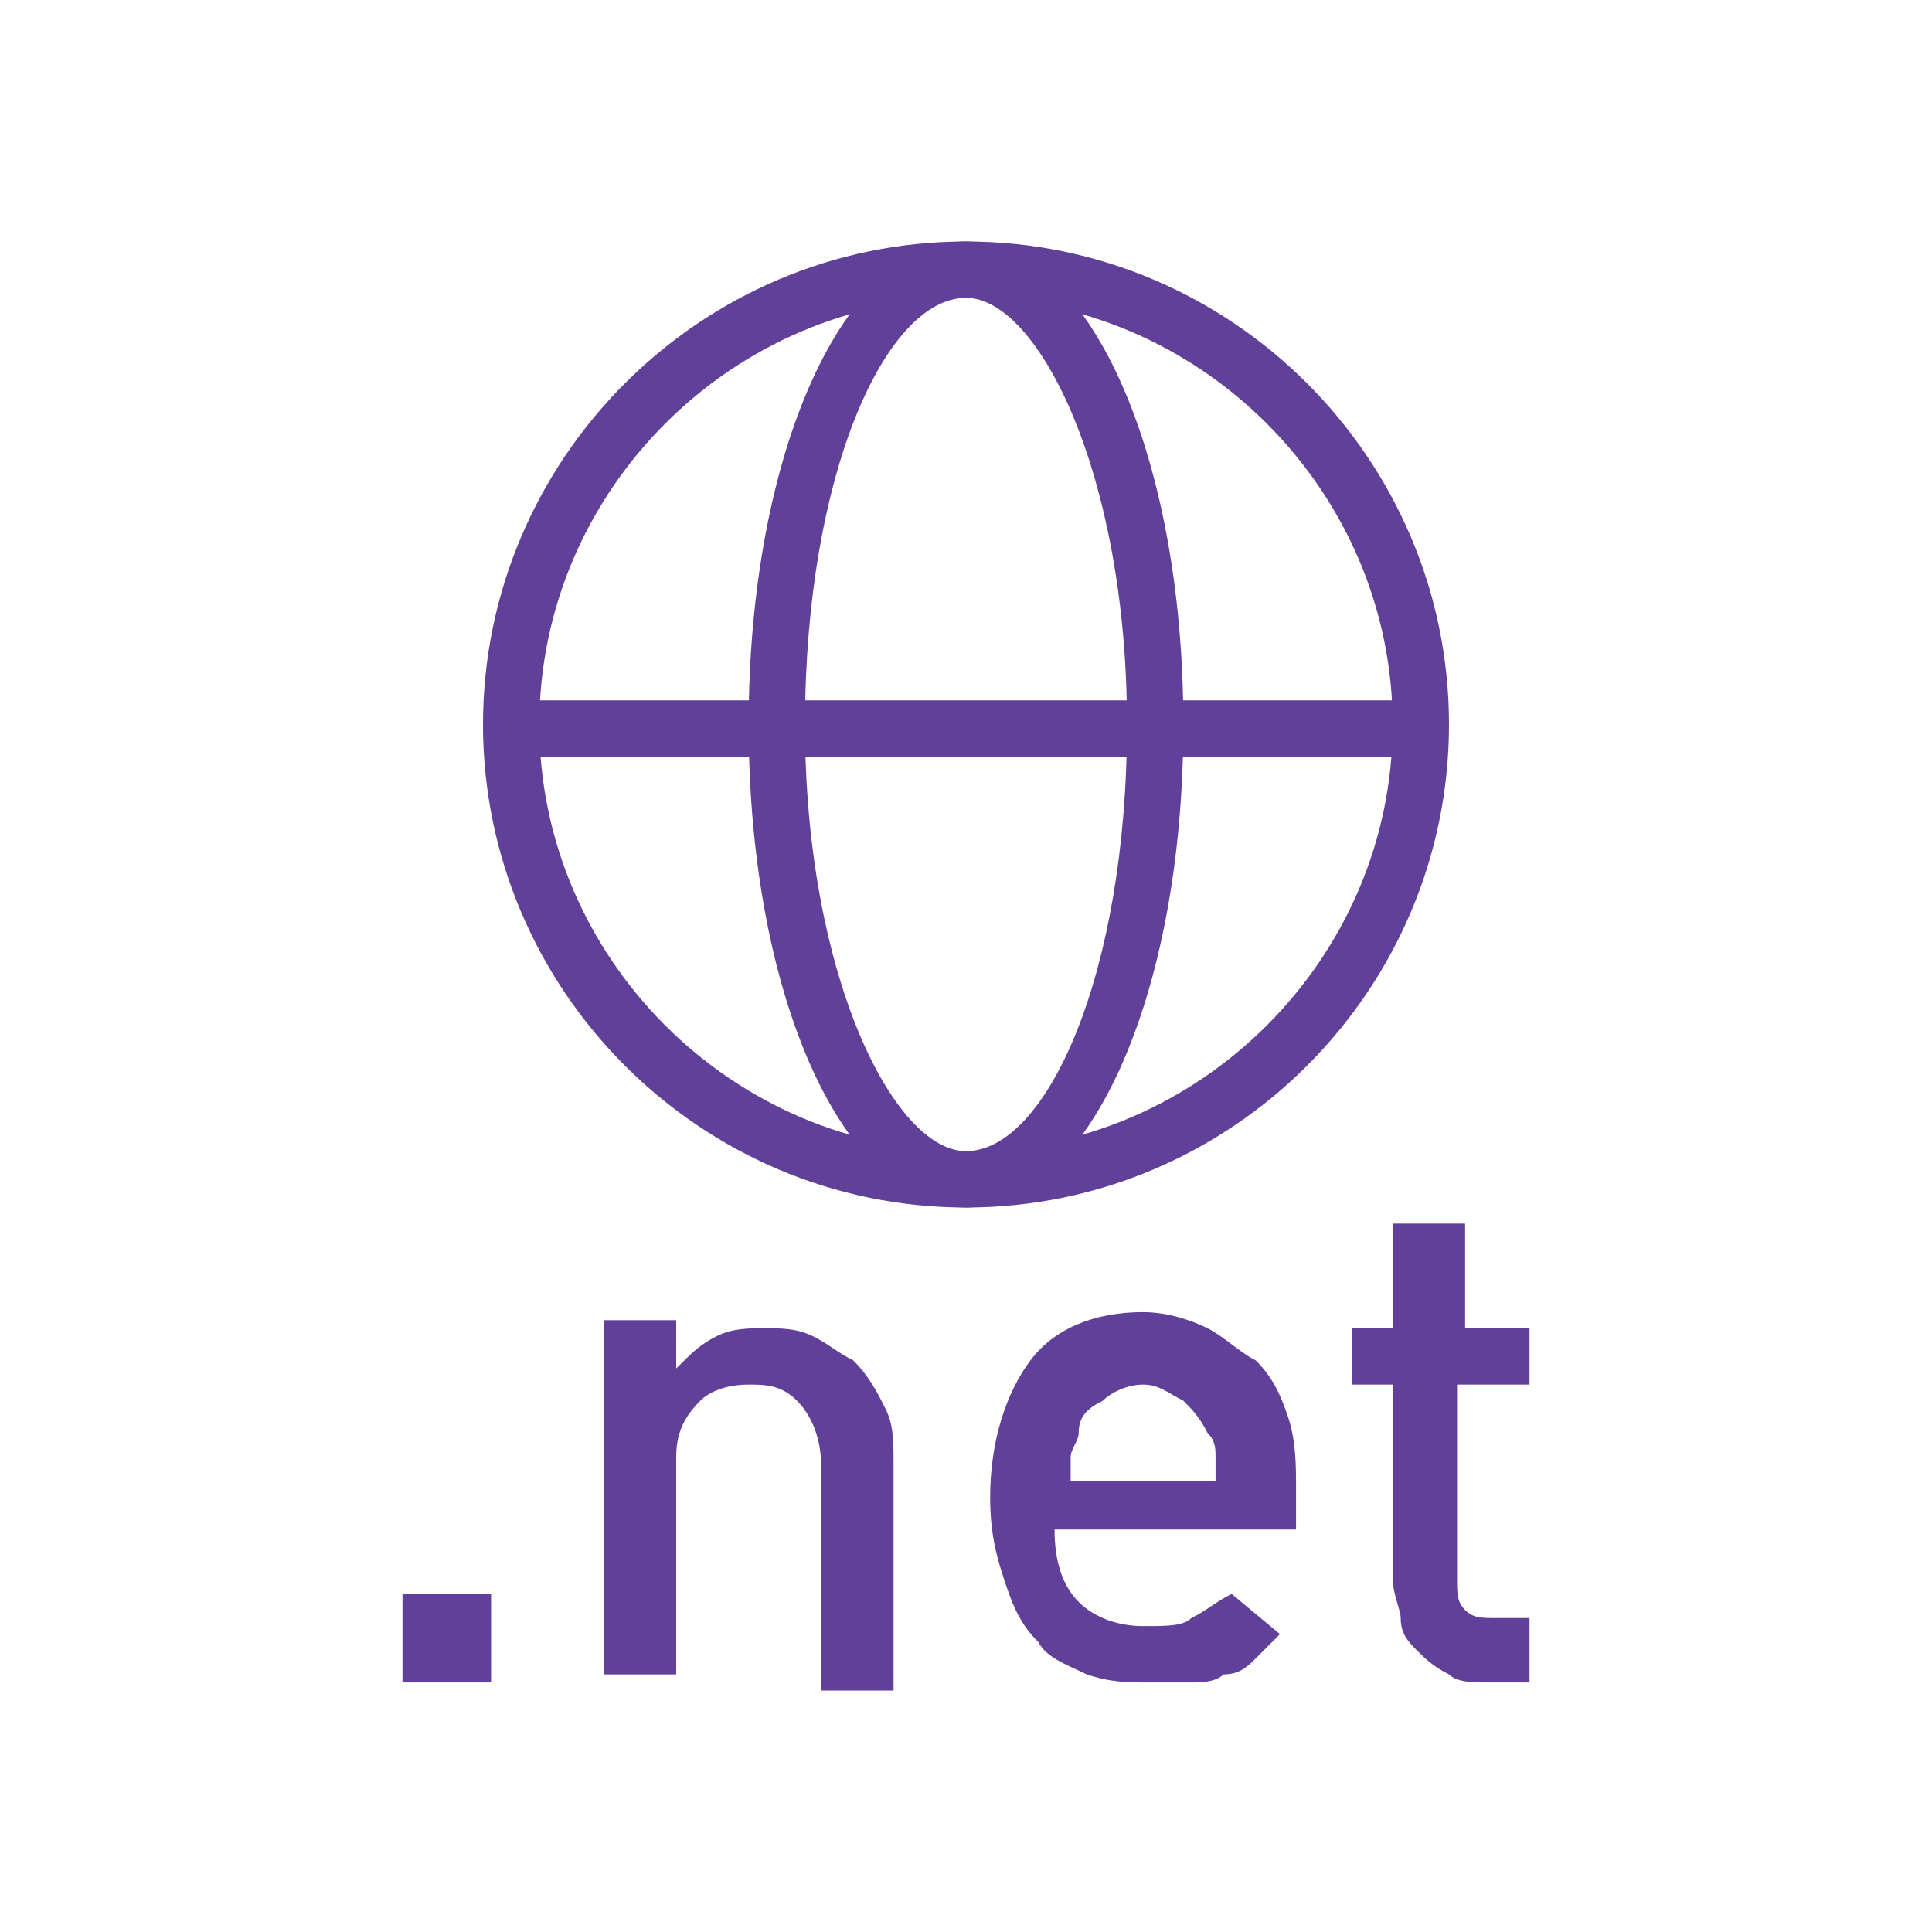
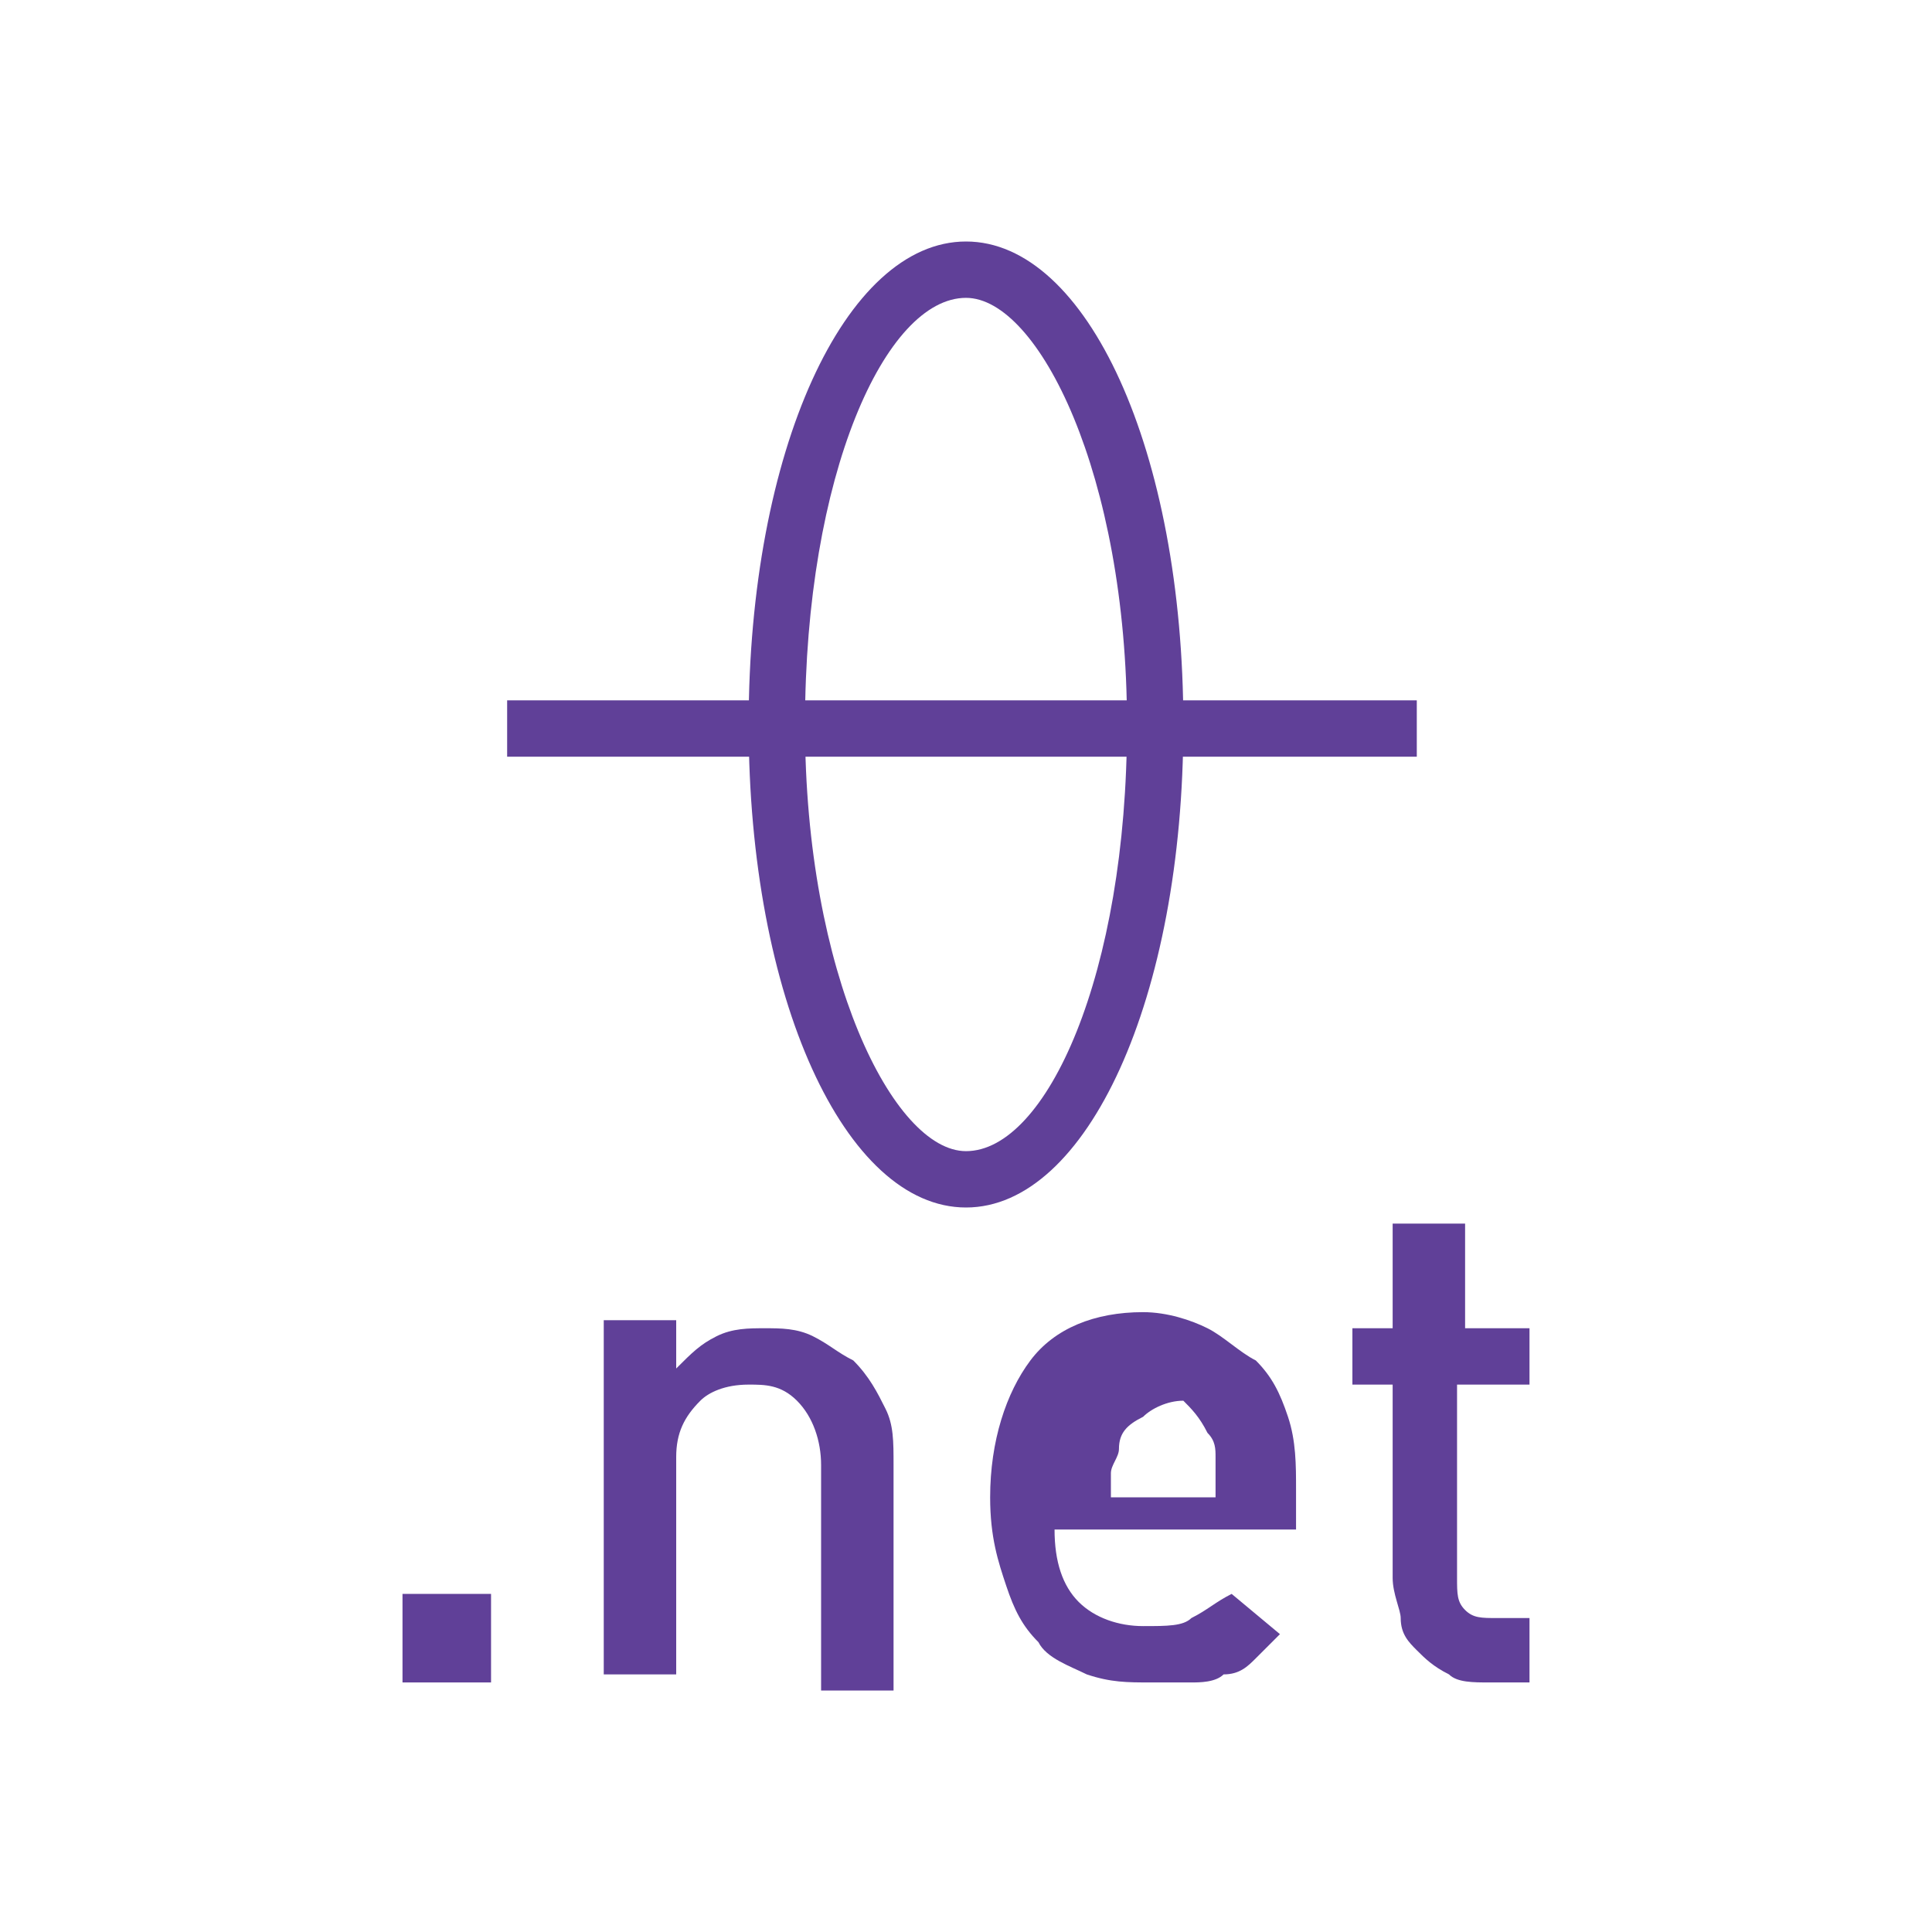
<svg xmlns="http://www.w3.org/2000/svg" version="1.1" x="0px" y="0px" viewBox="0 0 24 24" style="enable-background:new 0 0 24 24;" xml:space="preserve">
  <style type="text/css">
	.st0{display:none;}
	.st1{display:inline;}
	.st2{fill:none;stroke:#FF4848;stroke-width:3.000000e-02;stroke-miterlimit:10;}
	.st3{display:inline;fill:none;}
	.st4{fill:#604098;}
	.st5{clip-path:url(#SVGID_2_);fill:#604098;}
	.st6{clip-path:url(#SVGID_4_);fill:#604098;}
	.st7{clip-path:url(#SVGID_6_);fill:#604098;}
	.st8{clip-path:url(#SVGID_8_);fill:#604098;}
	.st9{clip-path:url(#SVGID_10_);fill:#604098;}
	.st10{clip-path:url(#SVGID_12_);fill:#604098;}
	.st11{clip-path:url(#SVGID_14_);fill:#604098;}
	.st12{fill-rule:evenodd;clip-rule:evenodd;fill:#604098;}
</style>
  <g id="grid" class="st0">
    <g class="st1">
      <g>
-         <line class="st2" x1="0" y1="0" x2="24" y2="24" />
-       </g>
+         </g>
      <g>
        <line class="st2" x1="24" y1="0" x2="0" y2="24" />
      </g>
      <g>
        <rect x="9" y="0" class="st2" width="6" height="24" />
      </g>
      <g>
        <line class="st2" x1="12" y1="0" x2="12" y2="24" />
      </g>
      <g>
        <rect x="0" y="9" class="st2" width="24" height="6" />
      </g>
      <g>
-         <line class="st2" x1="0" y1="12" x2="24" y2="12" />
-       </g>
+         </g>
      <circle class="st2" cx="12" cy="12" r="10" />
      <circle class="st2" cx="12" cy="12" r="4" />
      <path class="st2" d="M22,7v10c0,1.1-0.9,2-2,2H4c-1.1,0-2-0.9-2-2V7c0-1.1,0.9-2,2-2h16C21.1,5,22,5.9,22,7z" />
      <path class="st2" d="M7,2h10c1.1,0,2,0.9,2,2v16c0,1.1-0.9,2-2,2H7c-1.1,0-2-0.9-2-2V4C5,2.9,5.9,2,7,2z" />
      <rect x="9" y="9" class="st2" width="6" height="6" />
      <path class="st2" d="M20,21H4c-0.6,0-1-0.4-1-1V4c0-0.6,0.4-1,1-1h16c0.6,0,1,0.4,1,1v16C21,20.6,20.6,21,20,21z" />
    </g>
  </g>
  <g id="working_area" class="st0">
    <rect class="st3" width="24" height="24" />
  </g>
  <g id="ico-agile-development">
</g>
  <g id="ico-windows-apps">
</g>
  <g id="ico-microsoft-web-solutions">
    <g>
      <g>
        <path class="st4" d="M5,20.9v-1.1h1.1v1.1H5z" />
        <path class="st4" d="M10.2,20.9v-2.7c0-0.3-0.1-0.6-0.3-0.8c-0.2-0.2-0.4-0.2-0.6-0.2c-0.3,0-0.5,0.1-0.6,0.2     c-0.2,0.2-0.3,0.4-0.3,0.7v2.7H7.5v-4.4h0.9V17c0.2-0.2,0.3-0.3,0.5-0.4c0.2-0.1,0.4-0.1,0.6-0.1c0.2,0,0.4,0,0.6,0.1     c0.2,0.1,0.3,0.2,0.5,0.3c0.2,0.2,0.3,0.4,0.4,0.6c0.1,0.2,0.1,0.4,0.1,0.7v2.8H10.2z" />
-         <path class="st4" d="M13.1,19c0,0.4,0.1,0.7,0.3,0.9c0.2,0.2,0.5,0.3,0.8,0.3c0.3,0,0.5,0,0.6-0.1c0.2-0.1,0.3-0.2,0.5-0.3     l0.6,0.5c-0.1,0.1-0.2,0.2-0.3,0.3c-0.1,0.1-0.2,0.2-0.4,0.2c-0.1,0.1-0.3,0.1-0.4,0.1c-0.2,0-0.3,0-0.5,0c-0.3,0-0.5,0-0.8-0.1     c-0.2-0.1-0.5-0.2-0.6-0.4c-0.2-0.2-0.3-0.4-0.4-0.7c-0.1-0.3-0.2-0.6-0.2-1.1c0-0.7,0.2-1.3,0.5-1.7c0.3-0.4,0.8-0.6,1.4-0.6     c0.3,0,0.6,0.1,0.8,0.2c0.2,0.1,0.4,0.3,0.6,0.4c0.2,0.2,0.3,0.4,0.4,0.7c0.1,0.3,0.1,0.6,0.1,0.9V19H13.1z M15.1,18.4     c0-0.1,0-0.2,0-0.3c0-0.1,0-0.2-0.1-0.3c-0.1-0.2-0.2-0.3-0.3-0.4c-0.2-0.1-0.3-0.2-0.5-0.2c-0.2,0-0.4,0.1-0.5,0.2     c-0.2,0.1-0.3,0.2-0.3,0.4c0,0.1-0.1,0.2-0.1,0.3c0,0.1,0,0.2,0,0.3H15.1z" />
+         <path class="st4" d="M13.1,19c0,0.4,0.1,0.7,0.3,0.9c0.2,0.2,0.5,0.3,0.8,0.3c0.3,0,0.5,0,0.6-0.1c0.2-0.1,0.3-0.2,0.5-0.3     l0.6,0.5c-0.1,0.1-0.2,0.2-0.3,0.3c-0.1,0.1-0.2,0.2-0.4,0.2c-0.1,0.1-0.3,0.1-0.4,0.1c-0.2,0-0.3,0-0.5,0c-0.3,0-0.5,0-0.8-0.1     c-0.2-0.1-0.5-0.2-0.6-0.4c-0.2-0.2-0.3-0.4-0.4-0.7c-0.1-0.3-0.2-0.6-0.2-1.1c0-0.7,0.2-1.3,0.5-1.7c0.3-0.4,0.8-0.6,1.4-0.6     c0.3,0,0.6,0.1,0.8,0.2c0.2,0.1,0.4,0.3,0.6,0.4c0.2,0.2,0.3,0.4,0.4,0.7c0.1,0.3,0.1,0.6,0.1,0.9V19H13.1z M15.1,18.4     c0-0.1,0-0.2,0-0.3c0-0.1,0-0.2-0.1-0.3c-0.1-0.2-0.2-0.3-0.3-0.4c-0.2,0-0.4,0.1-0.5,0.2     c-0.2,0.1-0.3,0.2-0.3,0.4c0,0.1-0.1,0.2-0.1,0.3c0,0.1,0,0.2,0,0.3H15.1z" />
        <path class="st4" d="M18.5,20.9c-0.2,0-0.4,0-0.5-0.1c-0.2-0.1-0.3-0.2-0.4-0.3c-0.1-0.1-0.2-0.2-0.2-0.4c0-0.1-0.1-0.3-0.1-0.5     v-2.4h-0.5v-0.7h0.5v-1.3h0.9v1.3H19v0.7h-0.9v2.4c0,0.2,0,0.3,0.1,0.4c0.1,0.1,0.2,0.1,0.4,0.1H19v0.8H18.5z" />
      </g>
      <g>
        <rect x="6.3" y="8.7" class="st4" width="11.3" height="0.7" />
-         <path class="st4" d="M12,15c-3.3,0-6-2.7-6-6c0-3.3,2.7-6,6-6c3.3,0,6,2.7,6,6C18,12.3,15.3,15,12,15z M12,3.7     C9.1,3.7,6.7,6.1,6.7,9s2.4,5.3,5.3,5.3s5.3-2.4,5.3-5.3S14.9,3.7,12,3.7z" />
        <path class="st4" d="M12,15c-1.5,0-2.7-2.6-2.7-6c0-3.4,1.2-6,2.7-6c1.5,0,2.7,2.6,2.7,6C14.7,12.4,13.5,15,12,15z M12,3.7     c-1,0-2,2.2-2,5.3c0,3.1,1.1,5.3,2,5.3c1,0,2-2.2,2-5.3C14,5.9,12.9,3.7,12,3.7z" />
      </g>
    </g>
  </g>
  <g id="ico-java-development">
</g>
  <g id="ico-software-testing-_x26_-qa">
</g>
  <g id="ico-web-front-end">
</g>
  <g id="ico-php-development">
</g>
  <g id="ico-javascript-development">
</g>
  <g id="ico-ruby-on-rails">
</g>
  <g id="ico-ui-ux-design">
</g>
  <g id="ico-enterprise-architect">
</g>
  <g id="ico-outsystems-solutions">
</g>
  <g id="ico-devops-consulting">
</g>
  <g id="ico-cloud-computing">
</g>
  <g id="ico-mobile-solutions">
</g>
  <g id="ico-web-solutions">
</g>
  <g id="ico-desktop-solutions">
</g>
</svg>